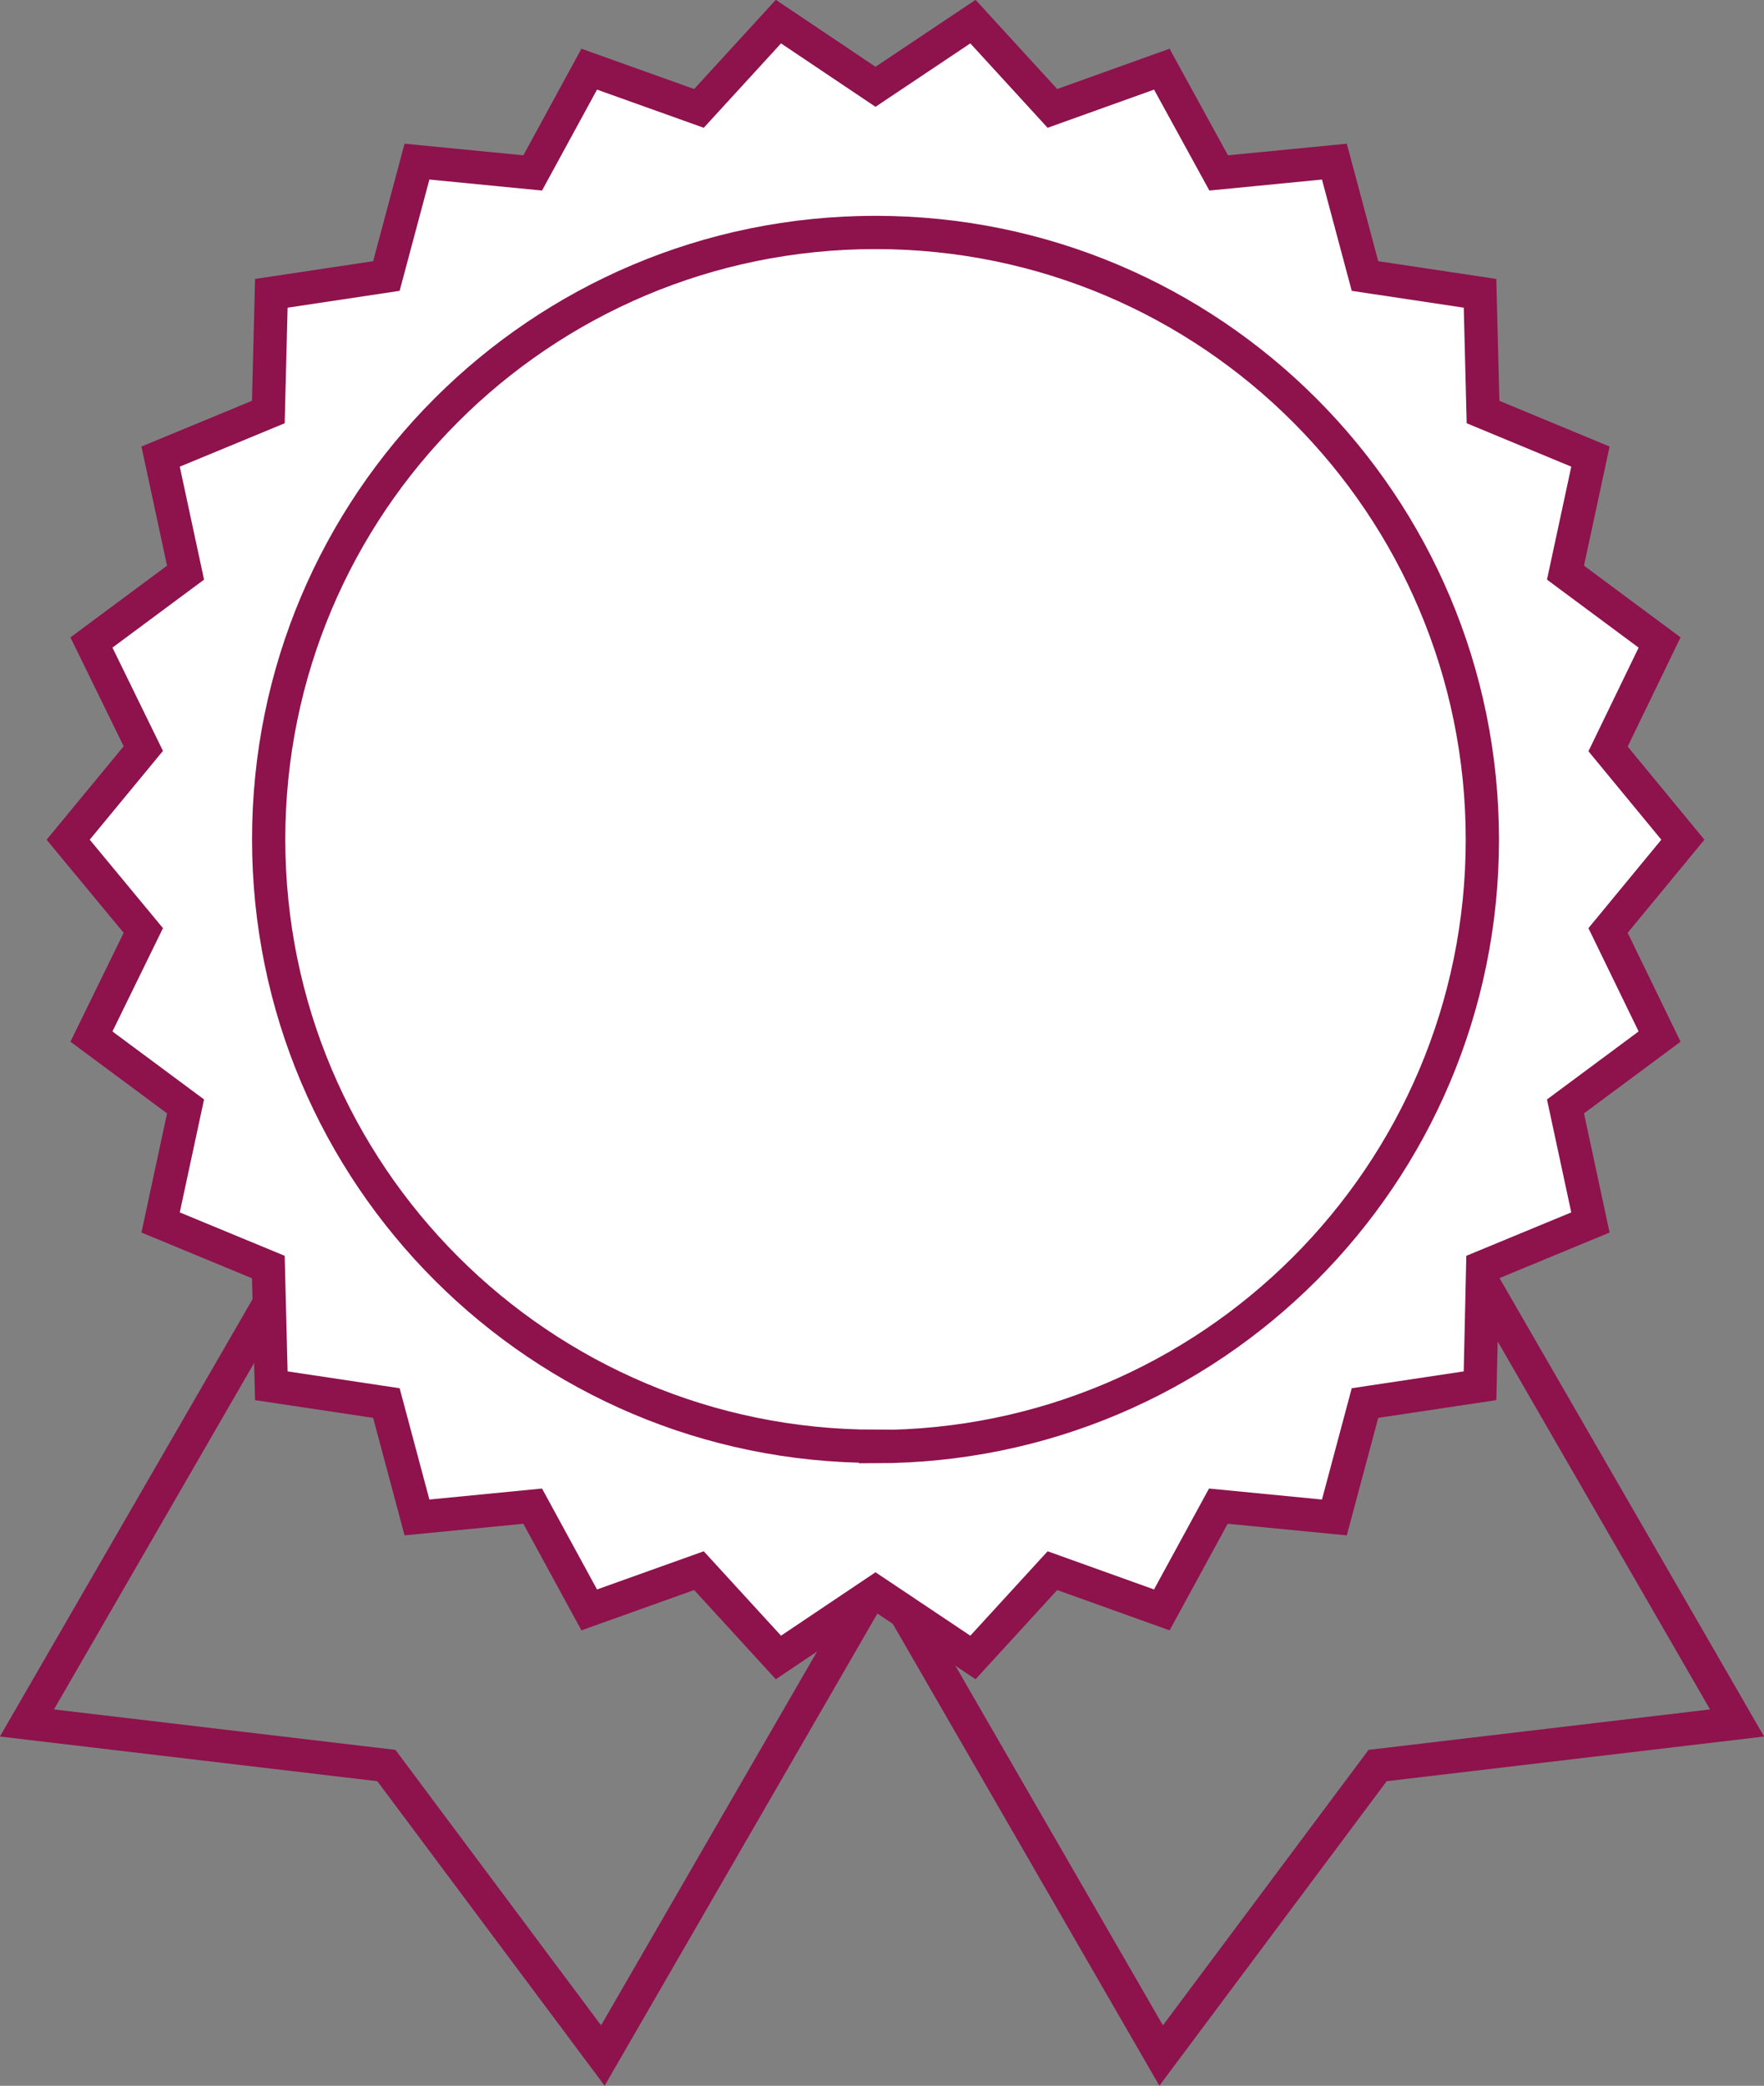
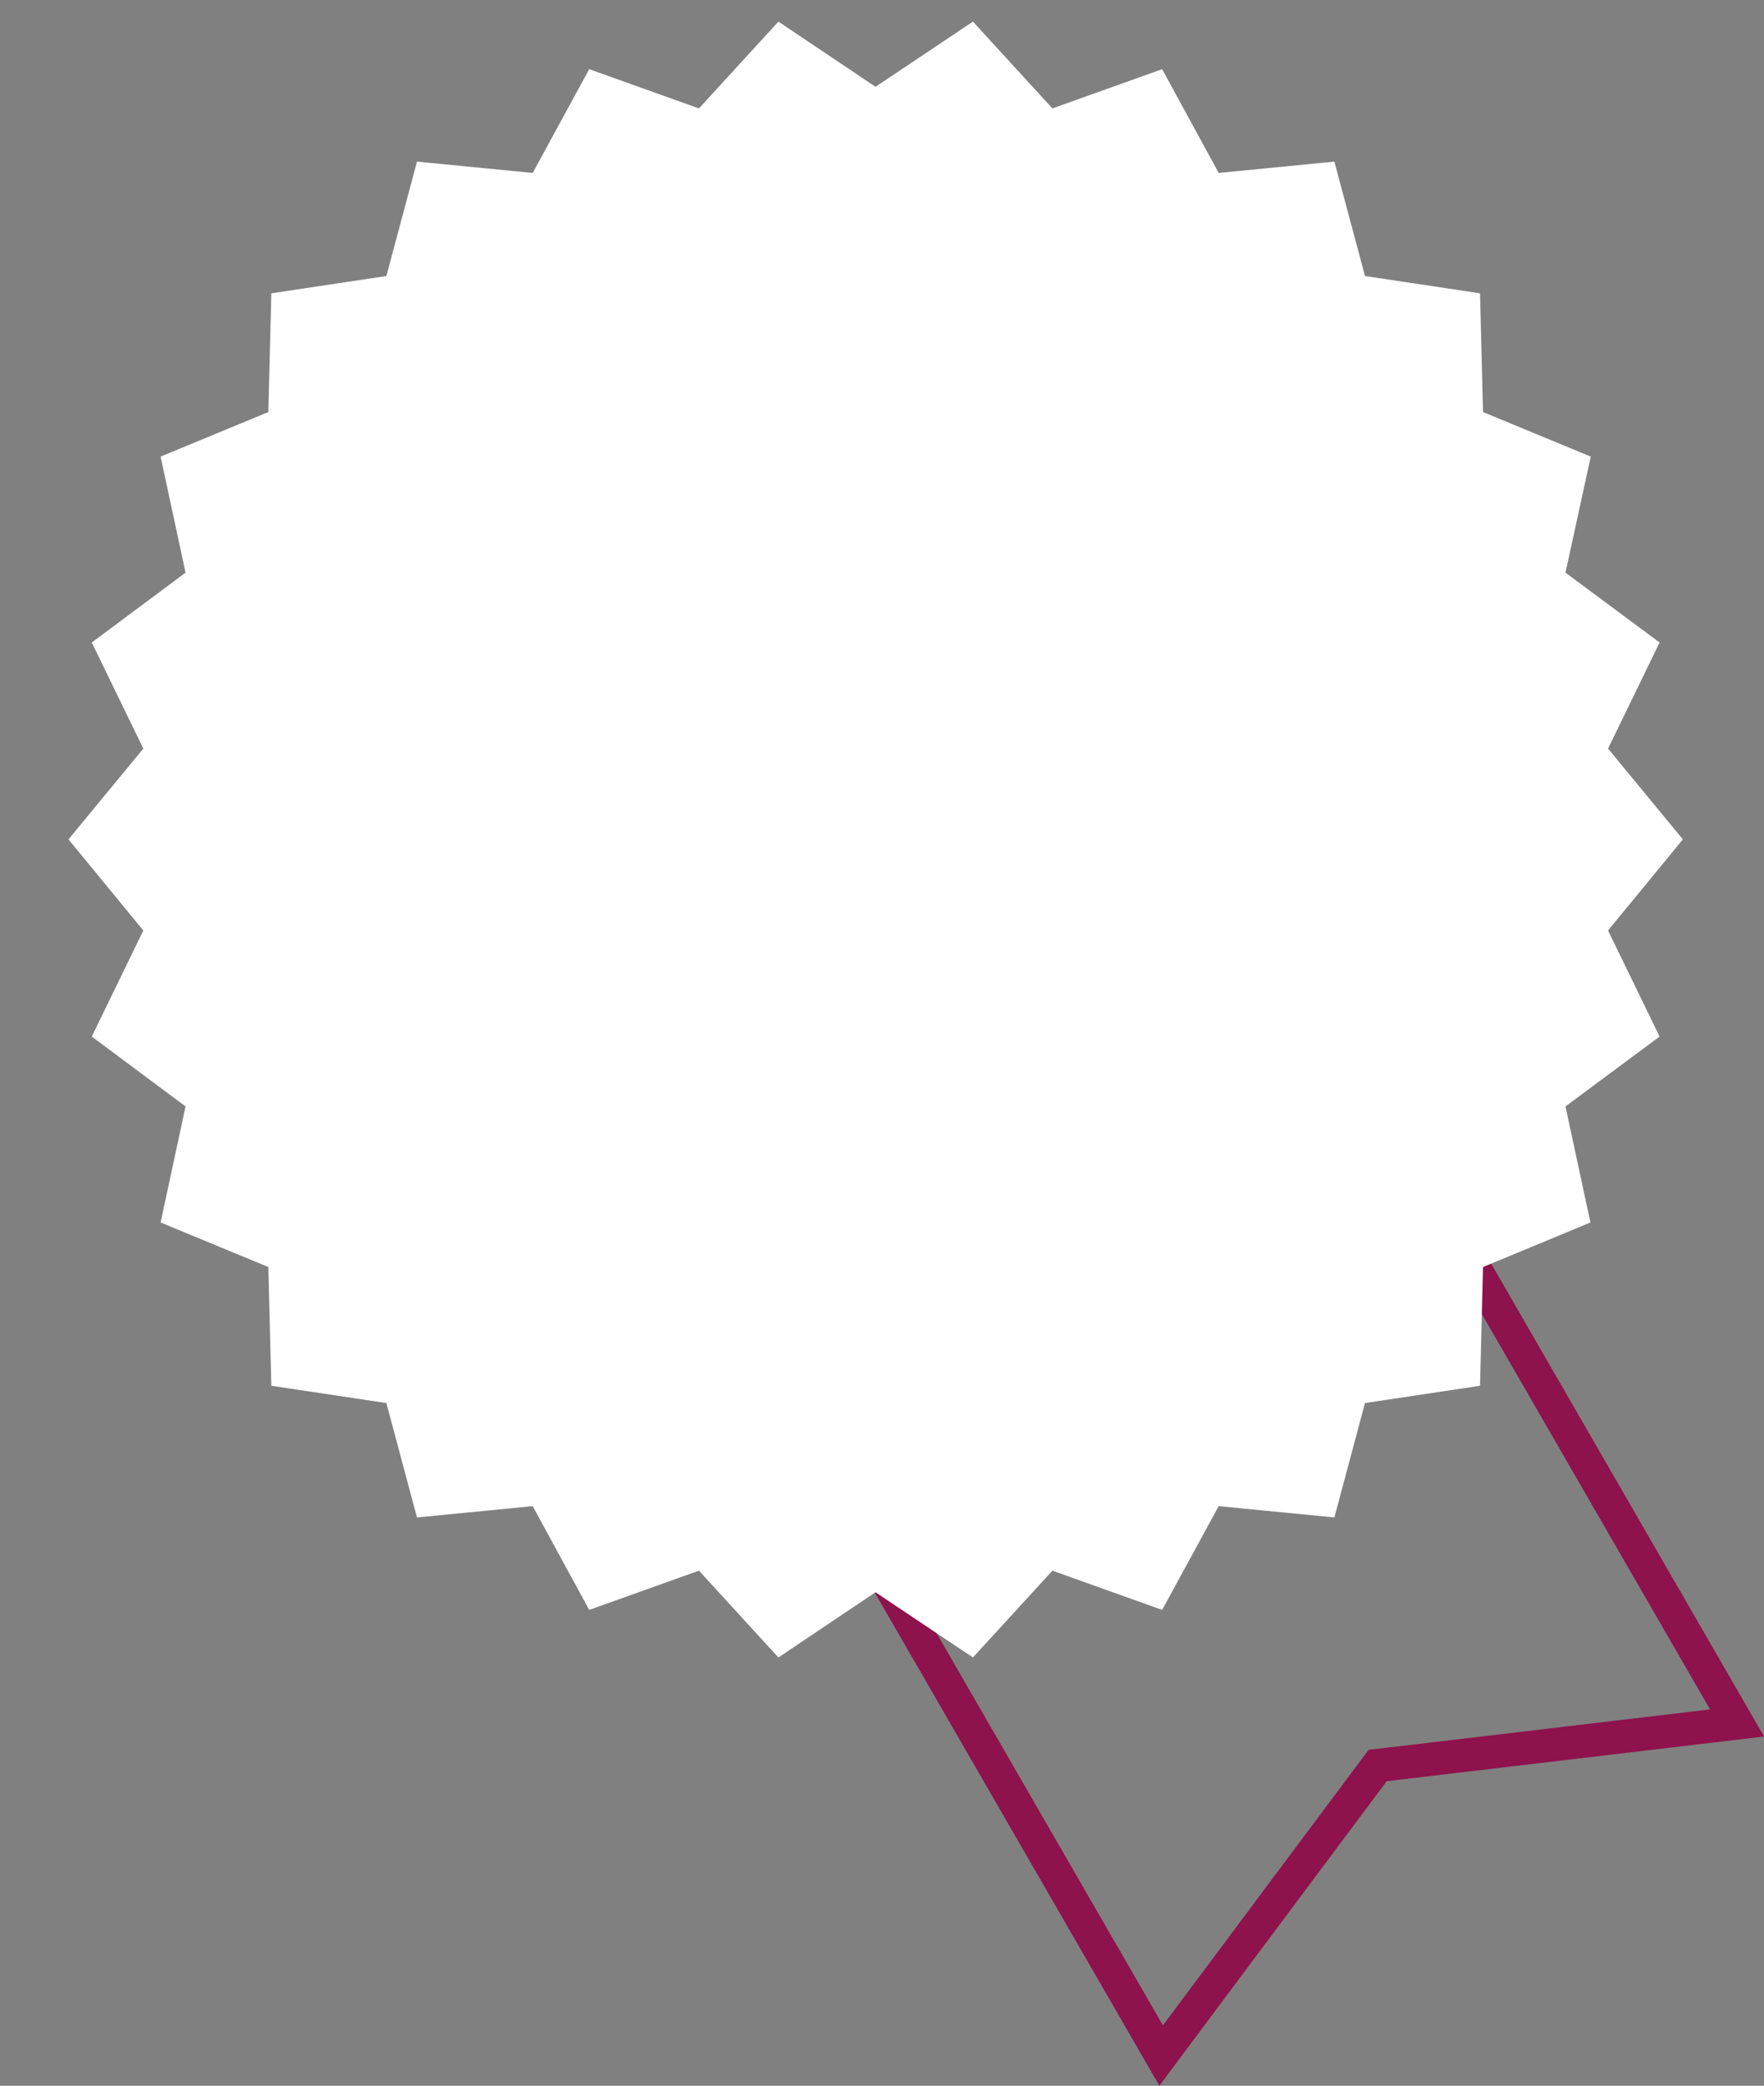
<svg xmlns="http://www.w3.org/2000/svg" viewBox="0 0 53.05 62.72">
  <rect x="0" y="0" width="53.05" height="62.72" fill="#808080" stroke="none" />
  <defs>
    <style>.f,.g,.h{fill:none;}.i{fill:#fff;}.g{stroke-miterlimit:10;}.g,.h{stroke:#8e124c;}.j{clip-path:url(#e);}.k{clip-path:url(#d);}</style>
    <clipPath id="d">
      <rect class="f" width="53.05" height="62.72" />
    </clipPath>
    <clipPath id="e">
-       <rect class="f" width="53.05" height="62.72" />
-     </clipPath>
+       </clipPath>
  </defs>
  <g id="a" />
  <g id="b">
    <g id="c">
      <g class="k">
        <path class="i" d="M26.33,41.25c8.84,0,16-7.16,16-16s-7.16-16-16-16S10.33,16.41,10.33,25.25s7.16,16,16,16" />
        <circle class="h" cx="26.33" cy="25.25" r="16" />
        <polygon class="h" points="25.61 45.68 34.92 61.81 41.43 53.09 52.24 51.81 42.93 35.68 25.61 45.68" />
-         <polygon class="h" points="27.45 45.68 18.13 61.81 11.62 53.09 .81 51.81 10.13 35.68 27.45 45.68" />
      </g>
      <polygon class="i" points="26.33 2.61 23.41 .65 21.02 3.26 17.72 2.08 16.02 5.2 12.54 4.86 11.62 8.3 8.16 8.82 8.07 12.39 4.83 13.73 5.58 17.22 2.76 19.32 4.31 22.51 2.06 25.24 4.31 27.98 2.76 31.17 5.58 33.27 4.83 36.76 8.07 38.1 8.16 41.67 11.62 42.19 12.54 45.63 16.02 45.29 17.72 48.41 21.02 47.23 23.41 49.84 26.33 47.88 29.26 49.84 31.65 47.23 34.95 48.41 36.65 45.29 40.13 45.63 41.05 42.19 44.51 41.67 44.6 38.1 47.83 36.76 47.08 33.27 49.91 31.17 48.36 27.98 50.61 25.24 48.36 22.51 49.91 19.32 47.08 17.22 47.84 13.73 44.6 12.39 44.51 8.82 41.05 8.3 40.13 4.86 36.65 5.2 34.95 2.08 31.65 3.26 29.26 .65 26.33 2.61" />
      <g class="j">
        <polygon class="g" points="50.61 25.25 48.36 27.98 49.91 31.17 47.08 33.27 47.83 36.76 44.59 38.1 44.51 41.67 41.05 42.19 40.13 45.63 36.64 45.29 34.94 48.41 31.65 47.23 29.26 49.84 26.33 47.88 23.41 49.84 21.02 47.23 17.72 48.41 16.02 45.29 12.54 45.63 11.62 42.19 8.16 41.67 8.07 38.1 4.83 36.76 5.58 33.27 2.75 31.17 4.31 27.98 2.05 25.25 4.31 22.51 2.75 19.32 5.58 17.22 4.83 13.73 8.07 12.39 8.16 8.82 11.62 8.3 12.54 4.86 16.02 5.2 17.72 2.08 21.02 3.26 23.41 .65 26.33 2.61 29.26 .65 31.65 3.26 34.94 2.08 36.65 5.2 40.13 4.86 41.05 8.3 44.51 8.82 44.6 12.39 47.83 13.73 47.08 17.22 49.91 19.32 48.36 22.52 50.61 25.25" />
        <path class="i" d="M26.33,43.5c10.08,0,18.25-8.17,18.25-18.25S36.42,6.99,26.33,6.99,8.08,15.16,8.08,25.24s8.17,18.25,18.25,18.25" />
        <path class="h" d="M26.33,43.5c10.08,0,18.25-8.17,18.25-18.25S36.42,6.99,26.33,6.99,8.08,15.16,8.08,25.24s8.17,18.25,18.25,18.25Z" />
      </g>
    </g>
  </g>
</svg>